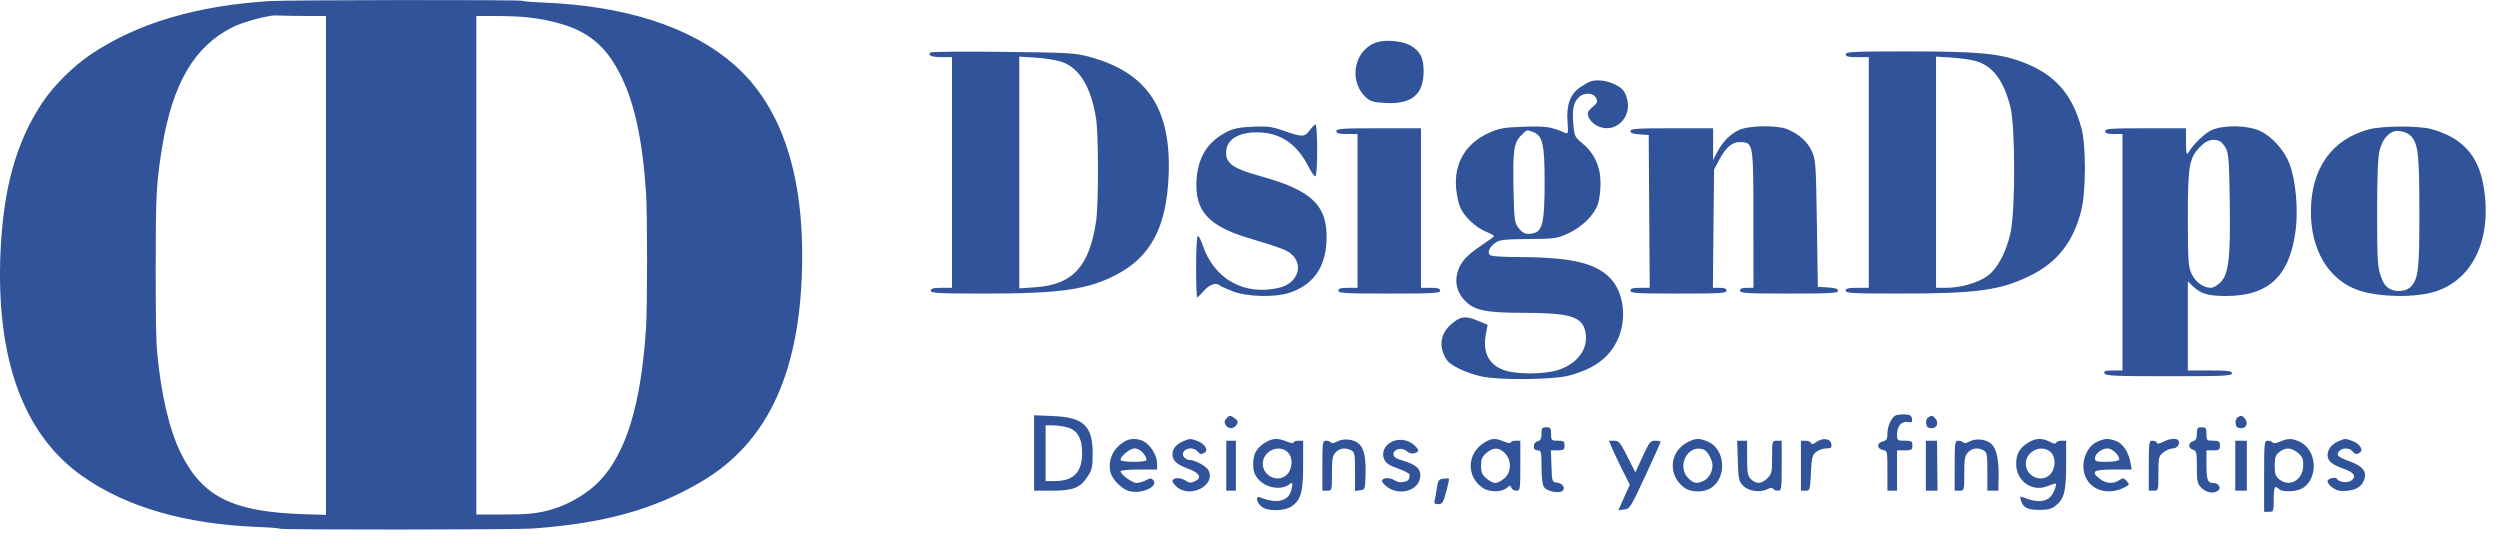
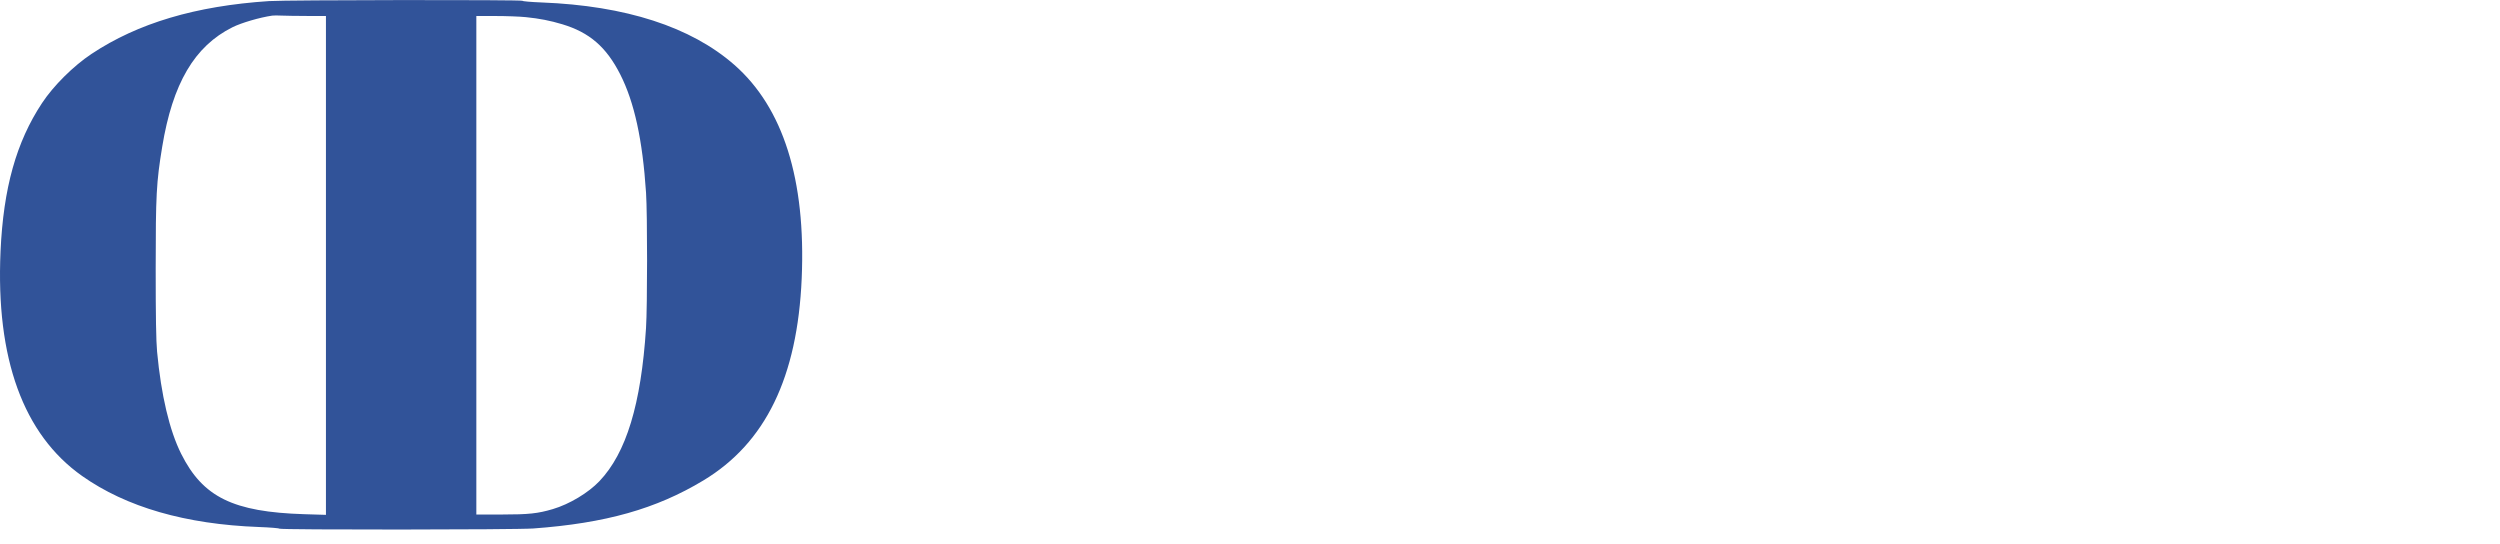
<svg xmlns="http://www.w3.org/2000/svg" width="170" height="37" viewBox="0 0 170 37" fill="none">
-   <path fill-rule="evenodd" clip-rule="evenodd" d="M93.766 2.837C92.119 3.24 91.611 5.446 92.892 6.629C93.188 6.901 93.402 6.961 94.227 7.003C96.01 7.093 96.805 6.427 96.805 4.843C96.805 3.923 96.57 3.468 95.893 3.082C95.427 2.815 94.358 2.692 93.766 2.837ZM63.27 3.567C63.068 3.769 63.345 3.886 64.026 3.886H64.737V11.729V19.571H64.018C63.466 19.571 63.299 19.617 63.299 19.767C63.299 19.937 63.797 19.963 66.995 19.963C72.085 19.963 73.974 19.692 75.908 18.683C78.246 17.463 79.311 15.459 79.465 11.99C79.667 7.4 78.036 4.938 74.081 3.863C73.117 3.601 72.66 3.575 68.2 3.526C65.54 3.496 63.322 3.515 63.27 3.567ZM125.508 3.69C125.508 3.842 125.683 3.886 126.293 3.886H127.077V11.729V19.571H126.293C125.683 19.571 125.508 19.615 125.508 19.767C125.508 19.937 126.005 19.963 129.2 19.962C134.438 19.961 136 19.747 138.043 18.751C139.903 17.845 141.009 16.426 141.536 14.269C141.851 12.983 141.853 9.881 141.54 8.722C140.899 6.345 139.684 5.004 137.432 4.186C135.889 3.626 134.448 3.495 129.789 3.495C126.071 3.494 125.508 3.52 125.508 3.69ZM72.218 4.214C73.418 4.638 74.197 5.934 74.533 8.069C74.701 9.132 74.706 13.857 74.54 15.001C74.093 18.093 72.957 19.353 70.454 19.529L69.311 19.61V11.73V3.85L70.454 3.922C71.083 3.962 71.877 4.093 72.218 4.214ZM134.355 4.15C135.513 4.499 136.219 5.424 136.696 7.219C137.044 8.531 137.057 14.291 136.715 15.828C136.409 17.202 135.806 18.311 135.102 18.796C134.442 19.25 133.297 19.571 132.342 19.571H131.651V11.71V3.849L132.729 3.917C133.322 3.954 134.054 4.059 134.355 4.15ZM108.126 5.545C108.019 5.583 107.712 5.761 107.446 5.941C106.777 6.391 106.501 7.145 106.591 8.274C106.652 9.034 106.636 9.121 106.446 9.04C105.45 8.615 105.132 8.568 103.618 8.619C102.242 8.665 101.949 8.717 101.233 9.042C99.653 9.756 98.858 11.118 99.019 12.832C99.06 13.268 99.182 13.835 99.29 14.092C99.55 14.713 100.337 15.461 101.03 15.746C101.339 15.873 101.591 16.01 101.591 16.05C101.592 16.09 101.208 16.377 100.74 16.687C99.704 17.373 99.292 17.843 99.1 18.559C98.911 19.261 99.102 19.936 99.642 20.477C100.27 21.105 101.073 21.271 103.493 21.271C106.677 21.271 107.542 21.512 107.785 22.472C108.074 23.61 107.364 24.678 106.011 25.142C105.048 25.472 103.06 25.476 102.214 25.149C101.207 24.761 100.808 23.922 101.044 22.692L101.16 22.087L100.459 21.796C99.634 21.454 99.298 21.504 98.657 22.067C97.922 22.713 97.818 23.618 98.381 24.477C98.627 24.854 99.719 25.372 100.742 25.599C101.935 25.864 105.615 25.827 106.689 25.54C108.361 25.093 109.364 24.375 109.948 23.206C110.659 21.782 110.453 19.896 109.477 18.896C108.466 17.86 106.768 17.483 103.095 17.478C102.232 17.477 101.447 17.425 101.349 17.364C101.108 17.211 101.259 16.818 101.674 16.516C101.964 16.305 102.277 16.269 103.925 16.255C105.742 16.239 105.881 16.219 106.656 15.861C107.592 15.428 108.4 14.628 108.661 13.874C108.758 13.593 108.838 12.951 108.837 12.448C108.837 11.331 108.423 10.428 107.596 9.741C107.082 9.314 107.051 9.247 106.985 8.43C106.904 7.419 106.992 6.982 107.346 6.628C107.701 6.272 108.335 6.288 108.532 6.657C108.667 6.909 108.638 6.986 108.294 7.278C107.963 7.559 107.92 7.663 108.016 7.944C108.079 8.126 108.3 8.376 108.508 8.499C109.748 9.232 111.092 8.004 110.601 6.586C110.452 6.153 110.295 5.983 109.83 5.749C109.282 5.472 108.571 5.387 108.126 5.545ZM89.066 8.853C88.712 9.331 88.566 9.336 87.336 8.905C86.501 8.612 86.203 8.572 85.185 8.616C84.279 8.655 83.869 8.737 83.421 8.967C82.107 9.645 81.457 10.688 81.362 12.27C81.239 14.324 82.17 15.362 84.863 16.175C87.245 16.894 87.555 17.015 87.9 17.36C88.647 18.107 88.188 19.263 87.029 19.555C84.663 20.151 82.555 18.994 81.786 16.677C81.67 16.328 81.521 16.042 81.455 16.042C81.386 16.042 81.335 16.948 81.335 18.134C81.335 19.284 81.366 20.225 81.404 20.225C81.442 20.225 81.654 20.019 81.875 19.767C82.265 19.323 82.713 19.183 82.975 19.424C83.043 19.488 83.452 19.67 83.883 19.831C84.822 20.18 86.664 20.228 87.624 19.927C89.254 19.416 90.118 18.238 90.202 16.41C90.313 14.002 89.251 12.953 85.72 11.981C83.881 11.475 83.373 11.128 83.373 10.376C83.373 9.433 84.347 8.898 85.847 9.017C87.212 9.126 88.248 9.891 88.978 11.332C89.161 11.694 89.369 11.99 89.44 11.99C89.517 11.99 89.568 11.295 89.568 10.226C89.568 9.255 89.52 8.461 89.462 8.461C89.404 8.461 89.225 8.637 89.066 8.853ZM118.255 8.839C117.645 9.122 117.15 9.625 116.765 10.354L116.491 10.875V9.799V8.722H113.681C111.318 8.722 110.871 8.752 110.871 8.911C110.871 9.044 111.056 9.112 111.492 9.14L112.112 9.18L112.147 14.376L112.181 19.571H111.526C111.031 19.571 110.871 19.619 110.871 19.767C110.871 19.936 111.321 19.963 114.138 19.963C116.955 19.963 117.406 19.936 117.406 19.767C117.406 19.63 117.267 19.571 116.941 19.571H116.477L116.516 15.552L116.556 11.533L116.911 10.859C117.376 9.977 117.842 9.613 118.441 9.664C119.219 9.729 119.231 9.81 119.233 14.964L119.235 19.571H118.778C118.458 19.571 118.32 19.63 118.32 19.767C118.32 19.936 118.778 19.963 121.653 19.963C124.475 19.963 124.986 19.934 124.986 19.774C124.986 19.638 124.793 19.574 124.3 19.545L123.613 19.506L123.548 15.193C123.487 11.142 123.466 10.842 123.204 10.277C122.907 9.635 122.332 9.118 121.552 8.792C120.85 8.498 118.932 8.526 118.255 8.839ZM150.405 8.843C149.923 9.058 149.187 9.762 148.812 10.367C148.682 10.575 148.655 10.458 148.649 9.67L148.641 8.722H145.896C143.544 8.722 143.152 8.75 143.152 8.918C143.152 9.064 143.304 9.114 143.74 9.114H144.328V17.153V25.192H143.679C143.155 25.192 143.044 25.23 143.105 25.388C143.169 25.557 143.778 25.584 147.479 25.584C151.213 25.584 151.777 25.558 151.777 25.388C151.777 25.225 151.523 25.192 150.275 25.192H148.772V22.161V19.13L149.131 19.473C149.658 19.976 150.15 20.123 151.32 20.128C154.259 20.141 155.702 18.79 156.104 15.652C156.287 14.224 156.109 12.269 155.696 11.163C155.346 10.229 154.505 9.286 153.677 8.901C152.839 8.51 151.217 8.482 150.405 8.843ZM161.089 8.794C158.546 9.479 157.14 11.477 157.14 14.408C157.14 16.978 158.318 18.971 160.268 19.7C161.638 20.213 164.221 20.27 165.616 19.82C168.205 18.983 169.483 16.18 168.882 12.654C168.523 10.544 167.414 9.341 165.304 8.771C164.453 8.541 161.977 8.554 161.089 8.794ZM90.875 8.918C90.875 9.069 91.042 9.114 91.594 9.114H92.313V14.343V19.571H91.659C91.165 19.571 91.006 19.619 91.006 19.767C91.006 19.937 91.478 19.963 94.469 19.963C97.46 19.963 97.932 19.937 97.932 19.767C97.932 19.619 97.773 19.571 97.279 19.571H96.626V14.147V8.722H93.75C91.282 8.722 90.875 8.75 90.875 8.918ZM104.269 8.983C104.904 9.224 105.036 9.825 105.034 12.448C105.031 15.075 104.895 15.701 104.29 15.853C103.8 15.976 103.543 15.884 103.239 15.477C102.99 15.144 102.96 14.902 102.92 12.94C102.865 10.246 102.937 9.709 103.423 9.224C103.845 8.801 103.814 8.81 104.269 8.983ZM163.963 9.268C164.441 9.822 164.514 10.498 164.517 14.408C164.52 18.307 164.454 18.908 163.963 19.471C163.669 19.808 162.989 19.892 162.521 19.651C162.229 19.499 162.062 19.265 161.885 18.757C161.674 18.153 161.645 17.625 161.645 14.474C161.645 11.915 161.695 10.685 161.818 10.206C161.983 9.567 162.326 9.104 162.756 8.944C163.088 8.82 163.724 8.991 163.963 9.268ZM150.922 9.588C151.039 9.632 151.234 9.853 151.356 10.078C151.544 10.424 151.585 10.984 151.624 13.723C151.679 17.55 151.552 18.64 150.987 19.206C150.786 19.407 150.496 19.571 150.343 19.571C149.824 19.571 149.281 19.177 149.026 18.615C148.804 18.126 148.777 17.729 148.774 14.856C148.771 11.236 148.86 10.734 149.642 9.952C150.073 9.521 150.46 9.41 150.922 9.588ZM128.963 28.226C128.652 28.311 128.344 28.94 128.344 29.49C128.344 29.864 128.288 29.954 128.009 30.024C127.594 30.128 127.624 30.537 128.051 30.598C128.333 30.638 128.344 30.691 128.344 32.003V33.367H128.671H128.998V31.994V30.622H129.52C129.991 30.622 130.043 30.589 130.043 30.295C130.043 30.001 129.991 29.968 129.52 29.968C129.012 29.968 128.998 29.956 128.998 29.52C128.998 28.97 129.318 28.617 129.744 28.698C130.003 28.748 130.05 28.71 130.017 28.481C129.988 28.274 129.878 28.198 129.586 28.183C129.37 28.172 129.09 28.191 128.963 28.226ZM70.317 30.803V33.367H71.497C72.954 33.367 73.445 33.18 73.935 32.438C74.262 31.943 74.303 31.765 74.303 30.827C74.303 28.958 73.678 28.374 71.594 28.29L70.317 28.238V30.803ZM83.377 28.476C83.252 28.626 83.243 28.743 83.343 28.901C83.524 29.188 83.909 29.178 84.091 28.882C84.207 28.693 84.185 28.608 83.982 28.457C83.661 28.219 83.588 28.221 83.377 28.476ZM131.11 28.384C131.014 28.445 130.955 28.635 130.979 28.806C131.012 29.04 131.105 29.119 131.348 29.119C131.718 29.119 131.857 28.762 131.606 28.459C131.425 28.241 131.353 28.23 131.11 28.384ZM152.151 28.384C152.055 28.445 151.996 28.635 152.021 28.806C152.054 29.04 152.147 29.119 152.39 29.119C152.759 29.119 152.899 28.762 152.648 28.459C152.467 28.241 152.394 28.23 152.151 28.384ZM72.578 29.062C73.262 29.252 73.583 29.804 73.584 30.792C73.585 32.127 73.008 32.713 71.693 32.713H71.101V30.818V28.922L71.591 28.923C71.861 28.924 72.305 28.986 72.578 29.062ZM104.82 29.495C104.82 29.828 104.755 29.955 104.558 30.006C104.402 30.047 104.297 30.184 104.297 30.348C104.297 30.535 104.38 30.622 104.558 30.622C104.799 30.622 104.82 30.71 104.824 31.765C104.826 32.523 104.888 32.989 105.006 33.144C105.207 33.409 105.974 33.566 106.229 33.394C106.487 33.219 106.276 32.864 105.887 32.819C105.544 32.779 105.538 32.76 105.5 31.7L105.462 30.622H105.925C106.332 30.622 106.388 30.582 106.388 30.295C106.388 30.009 106.331 29.968 105.93 29.968C105.495 29.968 105.473 29.946 105.473 29.511C105.473 29.11 105.433 29.053 105.146 29.053C104.862 29.053 104.82 29.111 104.82 29.495ZM149.386 29.495C149.386 29.828 149.321 29.955 149.124 30.006C148.98 30.044 148.863 30.174 148.863 30.295C148.863 30.416 148.98 30.546 149.124 30.584C149.359 30.645 149.386 30.762 149.386 31.754C149.386 32.749 149.416 32.887 149.706 33.176C150.033 33.504 150.482 33.586 150.81 33.378C151.08 33.207 150.879 32.844 150.514 32.844C150.112 32.844 150.039 32.642 150.039 31.526V30.622H150.496C150.897 30.622 150.954 30.581 150.954 30.295C150.954 30.009 150.897 29.968 150.496 29.968C150.061 29.968 150.039 29.946 150.039 29.511C150.039 29.11 149.998 29.053 149.712 29.053C149.428 29.053 149.386 29.111 149.386 29.495ZM76.525 29.99C75.73 30.43 75.333 31.229 75.498 32.057C75.607 32.602 76.309 33.304 76.854 33.413C77.704 33.583 78.772 33.072 78.429 32.659C78.297 32.5 78.227 32.5 77.923 32.658C77.729 32.759 77.442 32.843 77.286 32.843C76.995 32.844 76.198 32.261 76.198 32.048C76.198 31.982 76.757 31.929 77.44 31.929H78.681V31.491C78.681 30.978 78.223 30.238 77.762 30.005C77.366 29.804 76.872 29.798 76.525 29.99ZM80.514 29.983C80.002 30.188 79.727 30.502 79.727 30.883C79.727 31.326 80.01 31.584 80.837 31.89C81.586 32.168 81.748 32.501 81.244 32.73C80.975 32.853 80.851 32.84 80.576 32.659C80.245 32.443 79.727 32.478 79.727 32.717C79.727 32.781 79.848 32.947 79.997 33.086C80.883 33.911 82.663 33.041 82.194 32.012C82.054 31.704 81.272 31.275 80.851 31.275C80.753 31.275 80.6 31.187 80.511 31.079C80.296 30.821 80.552 30.491 80.968 30.491C81.13 30.491 81.336 30.579 81.426 30.687C81.612 30.912 81.683 30.923 81.929 30.767C82.198 30.596 81.906 30.155 81.409 29.982C80.928 29.814 80.937 29.814 80.514 29.983ZM86.048 30.088C85.444 30.456 85.216 30.859 85.216 31.556C85.216 32.025 85.295 32.265 85.551 32.569C86.067 33.182 87.125 33.367 87.669 32.938C87.906 32.751 87.938 32.847 87.804 33.343C87.601 34.095 86.811 34.276 85.706 33.824C85.384 33.693 85.405 34.079 85.739 34.412C86.121 34.795 87.395 34.782 87.893 34.39C88.482 33.927 88.614 33.417 88.614 31.606V29.968H88.287C88.107 29.968 87.96 30.024 87.96 30.092C87.96 30.16 87.756 30.131 87.507 30.027C86.901 29.774 86.539 29.789 86.048 30.088ZM90.936 30.019C90.73 30.13 90.547 30.16 90.503 30.09C90.462 30.023 90.314 29.968 90.174 29.968C89.936 29.968 89.921 30.073 89.921 31.667V33.367H90.247C90.572 33.367 90.574 33.358 90.574 32.19C90.574 31.188 90.613 30.975 90.835 30.752C91.124 30.464 91.502 30.419 91.89 30.626C92.114 30.746 92.142 30.91 92.142 32.073V33.384L92.485 33.343C92.817 33.303 92.828 33.272 92.857 32.325C92.892 31.157 92.77 30.537 92.438 30.206C92.103 29.87 91.378 29.78 90.936 30.019ZM94.688 30.018C94.15 30.255 93.912 30.787 94.135 31.253C94.257 31.511 94.506 31.671 95.084 31.867C95.515 32.013 95.861 32.204 95.854 32.292C95.825 32.644 95.789 32.688 95.461 32.77C95.243 32.825 95.006 32.781 94.802 32.647C94.498 32.448 93.972 32.483 93.972 32.702C93.972 32.758 94.075 32.897 94.201 33.011C95.087 33.812 96.586 33.373 96.586 32.312C96.586 31.86 96.254 31.579 95.431 31.335C94.919 31.183 94.756 31.073 94.756 30.881C94.756 30.52 95.345 30.392 95.667 30.683C95.824 30.825 96.013 30.875 96.184 30.821C96.53 30.711 96.525 30.601 96.161 30.266C95.769 29.906 95.172 29.806 94.688 30.018ZM100.93 30.098C99.735 30.827 99.693 32.435 100.85 33.193C101.29 33.482 102.13 33.475 102.455 33.182C102.669 32.988 102.705 32.986 102.774 33.165C102.816 33.276 102.97 33.367 103.117 33.367C103.37 33.367 103.382 33.288 103.382 31.667V29.968H103.055C102.876 29.968 102.728 30.024 102.728 30.092C102.728 30.16 102.524 30.131 102.275 30.027C101.674 29.776 101.439 29.788 100.93 30.098ZM114.761 30.067C113.513 30.703 113.393 32.325 114.533 33.161C114.993 33.498 115.86 33.503 116.365 33.172C117.459 32.456 117.311 30.521 116.126 30.026C115.542 29.782 115.306 29.789 114.761 30.067ZM123.517 30.054C123.292 30.213 123.183 30.233 123.146 30.123C123.118 30.038 122.953 29.968 122.779 29.968H122.463V31.667V33.367H122.774C123.074 33.367 123.086 33.327 123.142 32.172C123.192 31.121 123.235 30.948 123.499 30.734C123.664 30.6 123.973 30.491 124.186 30.491C124.512 30.491 124.566 30.445 124.531 30.197C124.477 29.819 123.954 29.745 123.517 30.054ZM133.933 30.019C133.727 30.13 133.544 30.16 133.501 30.09C133.46 30.023 133.312 29.968 133.172 29.968C132.934 29.968 132.918 30.073 132.918 31.667V33.367H133.245C133.569 33.367 133.572 33.358 133.572 32.19C133.572 31.188 133.61 30.975 133.833 30.752C134.121 30.464 134.5 30.419 134.887 30.626C135.111 30.746 135.14 30.91 135.14 32.064V33.367H135.514H135.889L135.905 32.419C135.926 31.281 135.768 30.538 135.436 30.206C135.1 29.87 134.376 29.78 133.933 30.019ZM137.933 30.088C137.329 30.456 137.1 30.859 137.1 31.556C137.1 32.723 138.202 33.489 139.251 33.051C139.528 32.935 139.778 32.864 139.807 32.893C139.837 32.922 139.774 33.152 139.669 33.404C139.366 34.13 138.681 34.266 137.576 33.818C137.366 33.733 137.345 33.763 137.425 34.033C137.57 34.52 137.871 34.674 138.676 34.674C139.239 34.674 139.505 34.605 139.778 34.39C140.366 33.927 140.498 33.417 140.498 31.606V29.968H140.183C140.009 29.968 139.846 30.03 139.821 30.107C139.791 30.196 139.636 30.173 139.385 30.042C138.866 29.772 138.429 29.786 137.933 30.088ZM142.625 30.031C141.771 30.402 141.394 31.74 141.901 32.598C142.386 33.42 143.472 33.652 144.464 33.145C144.818 32.964 144.825 32.944 144.61 32.708C144.409 32.485 144.358 32.48 144.112 32.652C143.727 32.922 143.207 32.891 142.803 32.573C142.15 32.059 142.333 31.929 143.706 31.929H144.954L144.867 31.439C144.74 30.729 144.342 30.143 143.873 29.98C143.351 29.797 143.143 29.806 142.625 30.031ZM147.101 30.042C146.85 30.173 146.695 30.196 146.665 30.107C146.64 30.03 146.507 29.968 146.369 29.968C146.135 29.968 146.118 30.08 146.118 31.667V33.367H146.445C146.769 33.367 146.772 33.357 146.772 32.2C146.772 31.095 146.79 31.018 147.116 30.762C147.305 30.613 147.593 30.491 147.756 30.491C148.052 30.491 148.274 30.179 148.137 29.956C148.025 29.775 147.535 29.816 147.101 30.042ZM155.041 30.031C154.79 30.14 154.589 30.165 154.543 30.091C154.501 30.024 154.353 29.968 154.213 29.968C153.972 29.968 153.96 30.08 153.96 32.386V34.804H154.286C154.601 34.804 154.613 34.774 154.613 33.955C154.613 33.108 154.686 32.968 154.975 33.258C155.204 33.487 156.207 33.442 156.599 33.185C157.655 32.493 157.556 30.642 156.432 30.067C155.899 29.794 155.604 29.786 155.041 30.031ZM158.969 30.028C158.286 30.325 158.057 31.04 158.512 31.452C158.644 31.571 159.031 31.764 159.372 31.88C160.077 32.12 160.263 32.403 159.895 32.672C159.633 32.864 159.059 32.798 158.911 32.558C158.815 32.402 158.273 32.541 158.273 32.722C158.273 32.968 158.806 33.367 159.155 33.382C160.039 33.419 160.553 33.181 160.758 32.64C160.969 32.087 160.678 31.701 159.816 31.386C158.957 31.073 158.833 30.957 159.061 30.681C159.267 30.434 159.764 30.437 159.972 30.687C160.158 30.912 160.229 30.923 160.475 30.767C160.744 30.596 160.452 30.155 159.955 29.982C159.452 29.807 159.481 29.805 158.969 30.028ZM83.386 31.667V33.367H83.713H84.04V31.667V29.968H83.713H83.386V31.667ZM109.612 30.458C109.724 30.728 110.044 31.401 110.322 31.954L110.827 32.96L110.439 33.825L110.051 34.69L110.445 34.649C110.819 34.611 110.893 34.493 111.881 32.363C112.454 31.128 112.922 30.084 112.922 30.043C112.922 30.002 112.759 29.968 112.559 29.968C112.231 29.968 112.147 30.073 111.699 31.047L111.203 32.125L110.661 31.047C110.182 30.092 110.079 29.968 109.764 29.968H109.407L109.612 30.458ZM118.171 31.338C118.212 32.607 118.24 32.733 118.553 33.045C118.926 33.417 119.719 33.516 120.214 33.251C120.393 33.154 120.515 33.149 120.568 33.236C120.612 33.308 120.763 33.367 120.902 33.367C121.141 33.367 121.156 33.262 121.156 31.667V29.968H120.829C120.506 29.968 120.503 29.981 120.503 31.085C120.503 32.097 120.472 32.232 120.182 32.523C119.793 32.912 119.415 32.932 119.065 32.582C118.842 32.36 118.804 32.147 118.804 31.145V29.968H118.465H118.126L118.171 31.338ZM130.958 31.667V33.367H131.354H131.751L131.734 31.667L131.717 29.968H131.338H130.958V31.667ZM151.999 31.667V33.367H152.391H152.784V31.667V29.968H152.391H151.999V31.667ZM77.755 30.833C77.903 31.021 77.992 31.227 77.953 31.291C77.85 31.457 76.198 31.436 76.198 31.269C76.198 31.009 76.841 30.491 77.163 30.491C77.356 30.491 77.594 30.629 77.755 30.833ZM87.575 30.76C87.97 31.154 87.885 32.009 87.416 32.358C86.798 32.818 85.869 32.321 85.869 31.531C85.869 30.669 86.982 30.166 87.575 30.76ZM102.343 30.825C102.803 31.315 102.78 32.112 102.294 32.531C102.093 32.703 101.819 32.844 101.683 32.844C101.547 32.844 101.272 32.703 101.072 32.531C100.782 32.281 100.709 32.108 100.709 31.667C100.709 31.227 100.782 31.054 101.072 30.804C101.541 30.4 101.951 30.407 102.343 30.825ZM115.857 30.572C116.111 30.67 116.451 31.29 116.451 31.655C116.451 32.083 116.183 32.544 115.843 32.699C115.371 32.913 115.167 32.879 114.812 32.523C113.976 31.687 114.792 30.163 115.857 30.572ZM139.46 30.76C139.854 31.154 139.769 32.009 139.301 32.358C138.682 32.818 137.754 32.321 137.754 31.531C137.754 30.669 138.867 30.166 139.46 30.76ZM143.887 30.808C144.051 30.983 144.146 31.188 144.099 31.266C144.051 31.343 143.662 31.406 143.235 31.406C142.553 31.406 142.459 31.375 142.459 31.152C142.459 30.852 142.926 30.491 143.315 30.491C143.466 30.491 143.724 30.634 143.887 30.808ZM156.27 30.805C156.571 31.063 156.633 31.218 156.62 31.68C156.595 32.649 155.684 33.158 154.987 32.594C154.735 32.39 154.679 32.221 154.679 31.667C154.679 31.114 154.735 30.945 154.987 30.741C155.402 30.405 155.83 30.426 156.27 30.805ZM98.135 32.554C97.832 32.592 97.779 32.672 97.703 33.211C97.656 33.548 97.587 33.927 97.55 34.053C97.499 34.226 97.56 34.282 97.799 34.282C98.078 34.282 98.143 34.18 98.347 33.426C98.474 32.956 98.556 32.558 98.53 32.541C98.503 32.525 98.326 32.531 98.135 32.554Z" fill="#315399" />
  <path fill-rule="evenodd" clip-rule="evenodd" d="M18.293 0.074C13.301 0.404 9.374 1.573 6.222 3.667C4.992 4.484 3.637 5.83 2.86 7.006C1.106 9.66 0.231 12.787 0.037 17.086C-0.292 24.382 1.581 29.541 5.585 32.367C8.585 34.485 12.623 35.651 17.596 35.836C18.344 35.864 18.973 35.914 18.994 35.949C19.048 36.036 35.057 36.026 36.262 35.937C41.186 35.576 44.616 34.607 47.832 32.669C52.054 30.125 54.228 25.654 54.516 18.924C54.803 12.217 53.259 7.324 49.934 4.409C46.987 1.826 42.541 0.387 36.828 0.167C36.115 0.139 35.532 0.089 35.532 0.055C35.532 -0.024 19.509 -0.006 18.293 0.074ZM20.868 1.086L22.164 1.089V18.049V35.01L20.685 34.965C15.852 34.815 13.795 33.806 12.32 30.86C11.523 29.268 10.959 26.875 10.682 23.919C10.615 23.201 10.586 21.517 10.587 18.257C10.588 13.236 10.632 12.41 11.029 9.987C11.738 5.671 13.223 3.143 15.809 1.853C16.416 1.55 17.66 1.186 18.512 1.062C18.612 1.048 18.892 1.047 19.133 1.06C19.374 1.072 20.154 1.084 20.868 1.086ZM35.761 1.166C36.683 1.259 37.414 1.402 38.234 1.649C40.085 2.205 41.232 3.197 42.177 5.06C43.138 6.956 43.693 9.501 43.931 13.107C44.026 14.555 44.025 20.833 43.929 22.313C43.594 27.486 42.588 30.795 40.766 32.714C40.007 33.513 38.723 34.283 37.593 34.618C36.57 34.921 35.95 34.987 34.126 34.987L32.391 34.987V18.038V1.089H33.698C34.417 1.089 35.345 1.123 35.761 1.166Z" fill="#315399" />
</svg>